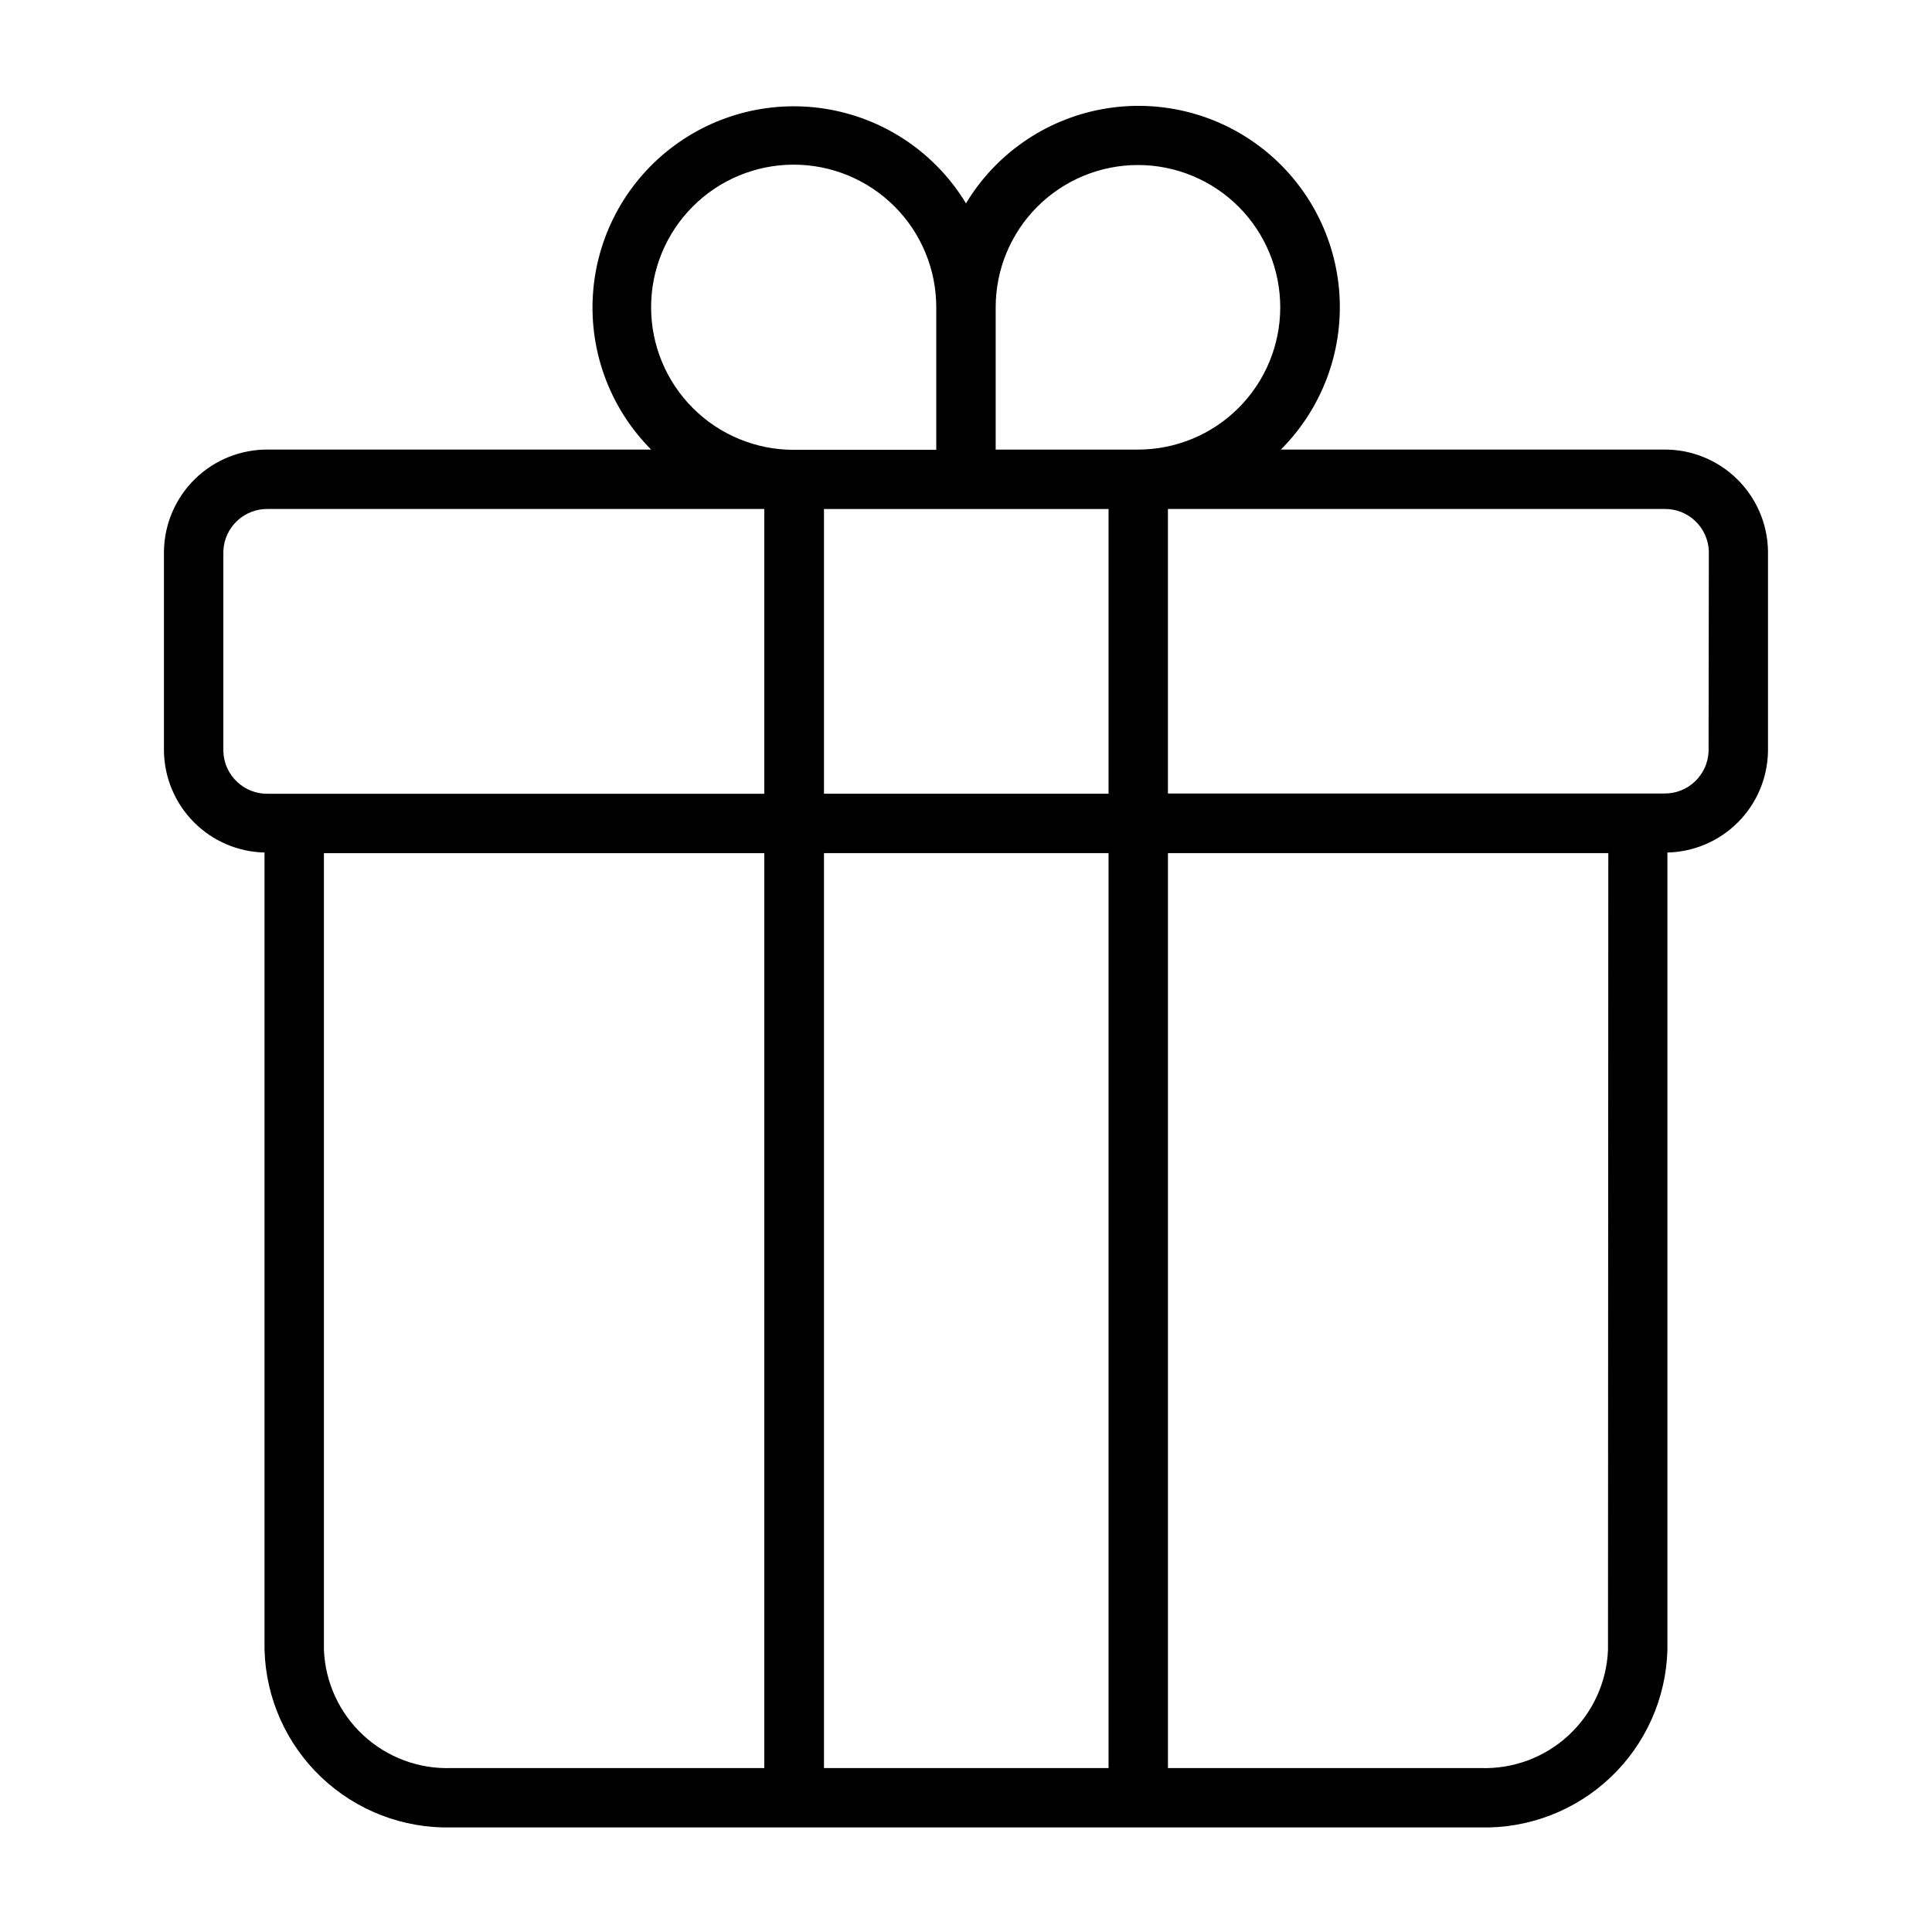
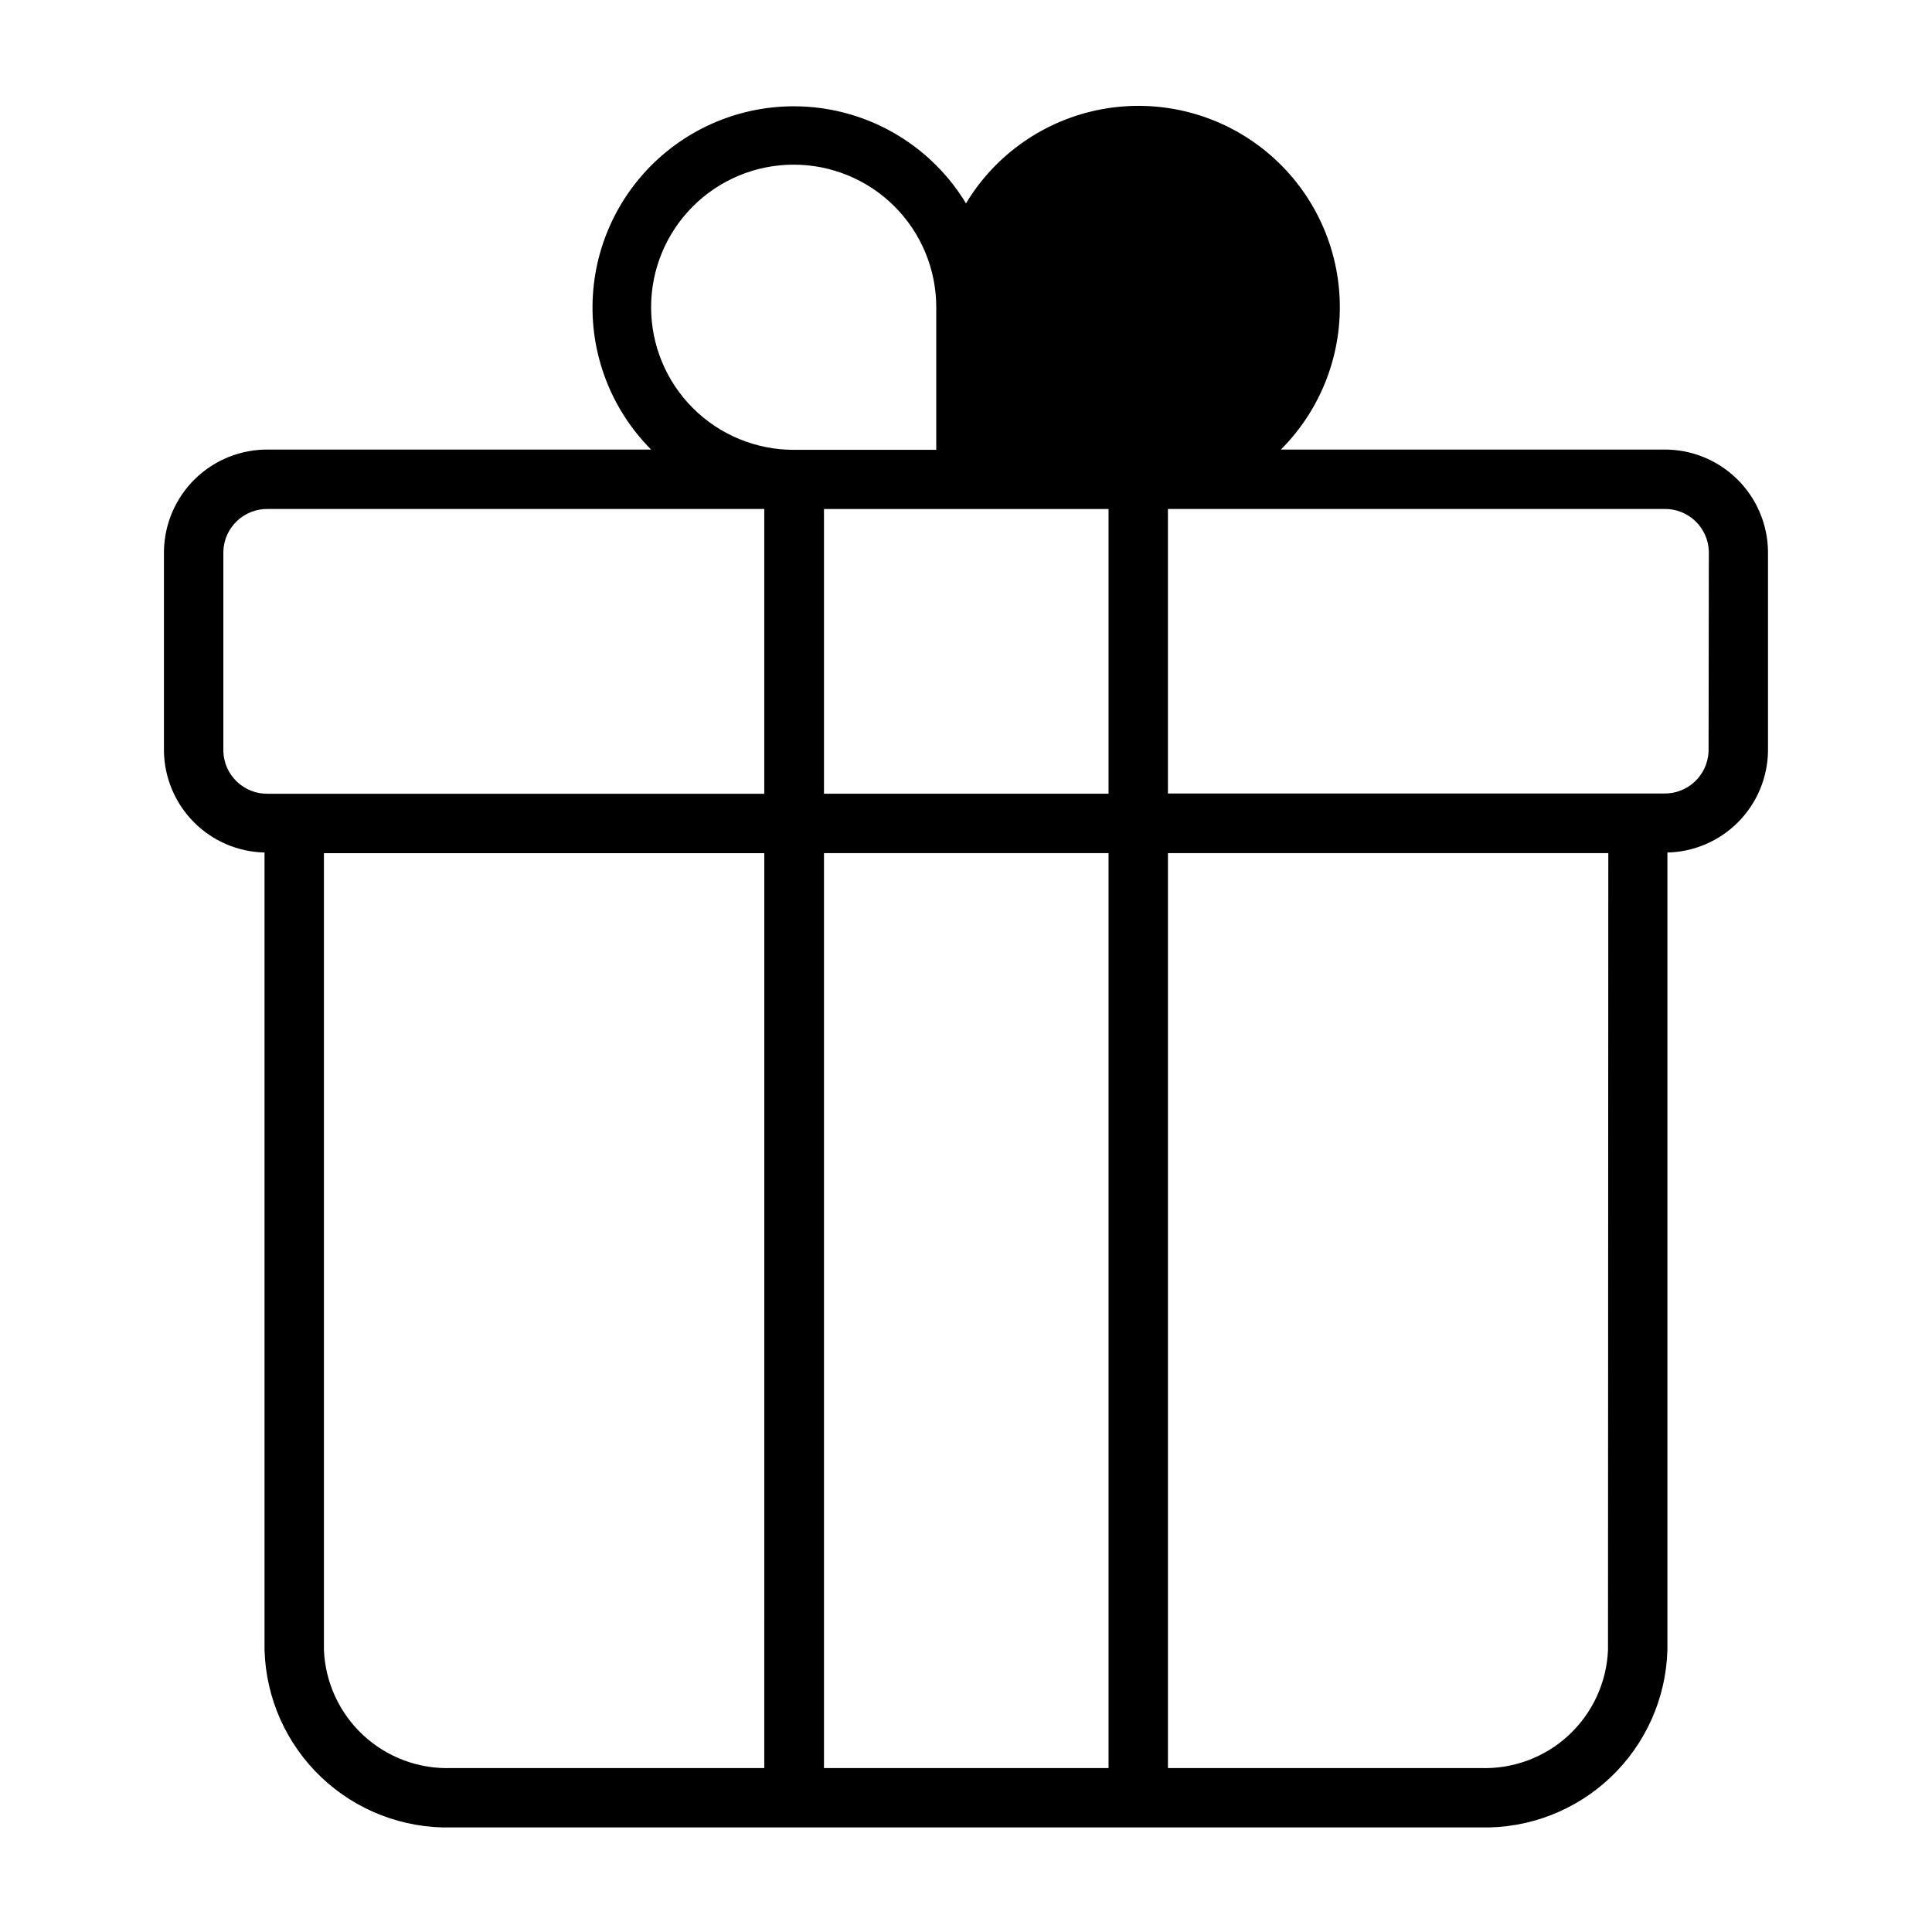
<svg xmlns="http://www.w3.org/2000/svg" fill="#000000" width="800px" height="800px" version="1.1" viewBox="144 144 512 512">
-   <path d="m584.88 263.14h-101.44c10.805-10.805 16.461-25.727 15.531-40.977-0.93-15.254-8.355-29.375-20.395-38.789-12.035-9.41-27.531-13.211-42.559-10.434-15.027 2.777-28.141 11.863-36.02 24.953-7.898-13.047-21.004-22.094-36.008-24.848-15.004-2.754-30.469 1.051-42.484 10.445-12.016 9.395-19.438 23.484-20.383 38.711-0.945 15.223 4.672 30.125 15.43 40.938h-101.44c-7.242-0.086-14.223 2.707-19.41 7.762-5.184 5.059-8.152 11.965-8.254 19.207v52.945c0.105 7.059 2.941 13.801 7.91 18.812s11.688 7.902 18.746 8.062v211.33c0.359 12.805 5.777 24.945 15.07 33.762 9.293 8.812 21.703 13.586 34.508 13.27h272.62c12.809 0.316 25.215-4.457 34.508-13.27 9.293-8.816 14.715-20.957 15.07-33.762v-211.33c7.059-0.16 13.777-3.051 18.746-8.062 4.973-5.012 7.805-11.754 7.91-18.812v-52.945c-0.098-7.242-3.066-14.148-8.254-19.207-5.188-5.055-12.164-7.848-19.406-7.762zm-238.34 349.41h-82.859c-8.629 0.316-17.031-2.797-23.375-8.66-6.34-5.863-10.098-13.996-10.461-22.625v-211.17h116.7zm0-258.2h-131.43c-6.387 0.176-11.715-4.84-11.918-11.223v-53.012c0.203-6.387 5.531-11.402 11.918-11.227h131.43zm7.871-91.141c-10.023 0.02-19.648-3.945-26.75-11.02-7.102-7.078-11.098-16.688-11.113-26.715-0.012-10.027 3.957-19.645 11.039-26.742s16.695-11.09 26.723-11.094c10.023-0.008 19.641 3.969 26.734 11.055 7.09 7.09 11.074 16.703 11.074 26.73v37.785zm83.367 349.34h-75.414v-242.46h75.414zm0-258.2h-75.414v-75.461h75.414zm-29.914-91.203v-37.785c0.02-9.996 4.008-19.578 11.09-26.633 7.082-7.055 16.672-11.012 26.668-10.996 9.996 0.012 19.578 3.996 26.641 11.07 7.059 7.074 11.023 16.664 11.016 26.66-0.008 9.996-3.984 19.582-11.055 26.648-7.07 7.066-16.656 11.035-26.652 11.035zm162.27 318.12c-0.359 8.629-4.121 16.762-10.461 22.625-6.34 5.863-14.742 8.977-23.375 8.66h-82.781v-242.46h116.7zm26.656-238.21c-0.207 6.387-5.535 11.402-11.918 11.227h-131.36v-75.398h131.43c6.383-0.176 11.711 4.84 11.918 11.227z" />
+   <path d="m584.88 263.14h-101.44c10.805-10.805 16.461-25.727 15.531-40.977-0.93-15.254-8.355-29.375-20.395-38.789-12.035-9.41-27.531-13.211-42.559-10.434-15.027 2.777-28.141 11.863-36.02 24.953-7.898-13.047-21.004-22.094-36.008-24.848-15.004-2.754-30.469 1.051-42.484 10.445-12.016 9.395-19.438 23.484-20.383 38.711-0.945 15.223 4.672 30.125 15.43 40.938h-101.44c-7.242-0.086-14.223 2.707-19.41 7.762-5.184 5.059-8.152 11.965-8.254 19.207v52.945c0.105 7.059 2.941 13.801 7.91 18.812s11.688 7.902 18.746 8.062v211.33c0.359 12.805 5.777 24.945 15.07 33.762 9.293 8.812 21.703 13.586 34.508 13.27h272.62c12.809 0.316 25.215-4.457 34.508-13.27 9.293-8.816 14.715-20.957 15.07-33.762v-211.33c7.059-0.16 13.777-3.051 18.746-8.062 4.973-5.012 7.805-11.754 7.91-18.812v-52.945c-0.098-7.242-3.066-14.148-8.254-19.207-5.188-5.055-12.164-7.848-19.406-7.762zm-238.34 349.41h-82.859c-8.629 0.316-17.031-2.797-23.375-8.66-6.34-5.863-10.098-13.996-10.461-22.625v-211.17h116.7zm0-258.2h-131.43c-6.387 0.176-11.715-4.84-11.918-11.223v-53.012c0.203-6.387 5.531-11.402 11.918-11.227h131.43zm7.871-91.141c-10.023 0.02-19.648-3.945-26.75-11.02-7.102-7.078-11.098-16.688-11.113-26.715-0.012-10.027 3.957-19.645 11.039-26.742s16.695-11.09 26.723-11.094c10.023-0.008 19.641 3.969 26.734 11.055 7.09 7.09 11.074 16.703 11.074 26.73v37.785zm83.367 349.34h-75.414v-242.46h75.414zm0-258.2h-75.414v-75.461h75.414zm-29.914-91.203v-37.785zm162.27 318.12c-0.359 8.629-4.121 16.762-10.461 22.625-6.34 5.863-14.742 8.977-23.375 8.66h-82.781v-242.46h116.7zm26.656-238.21c-0.207 6.387-5.535 11.402-11.918 11.227h-131.36v-75.398h131.43c6.383-0.176 11.711 4.84 11.918 11.227z" />
</svg>